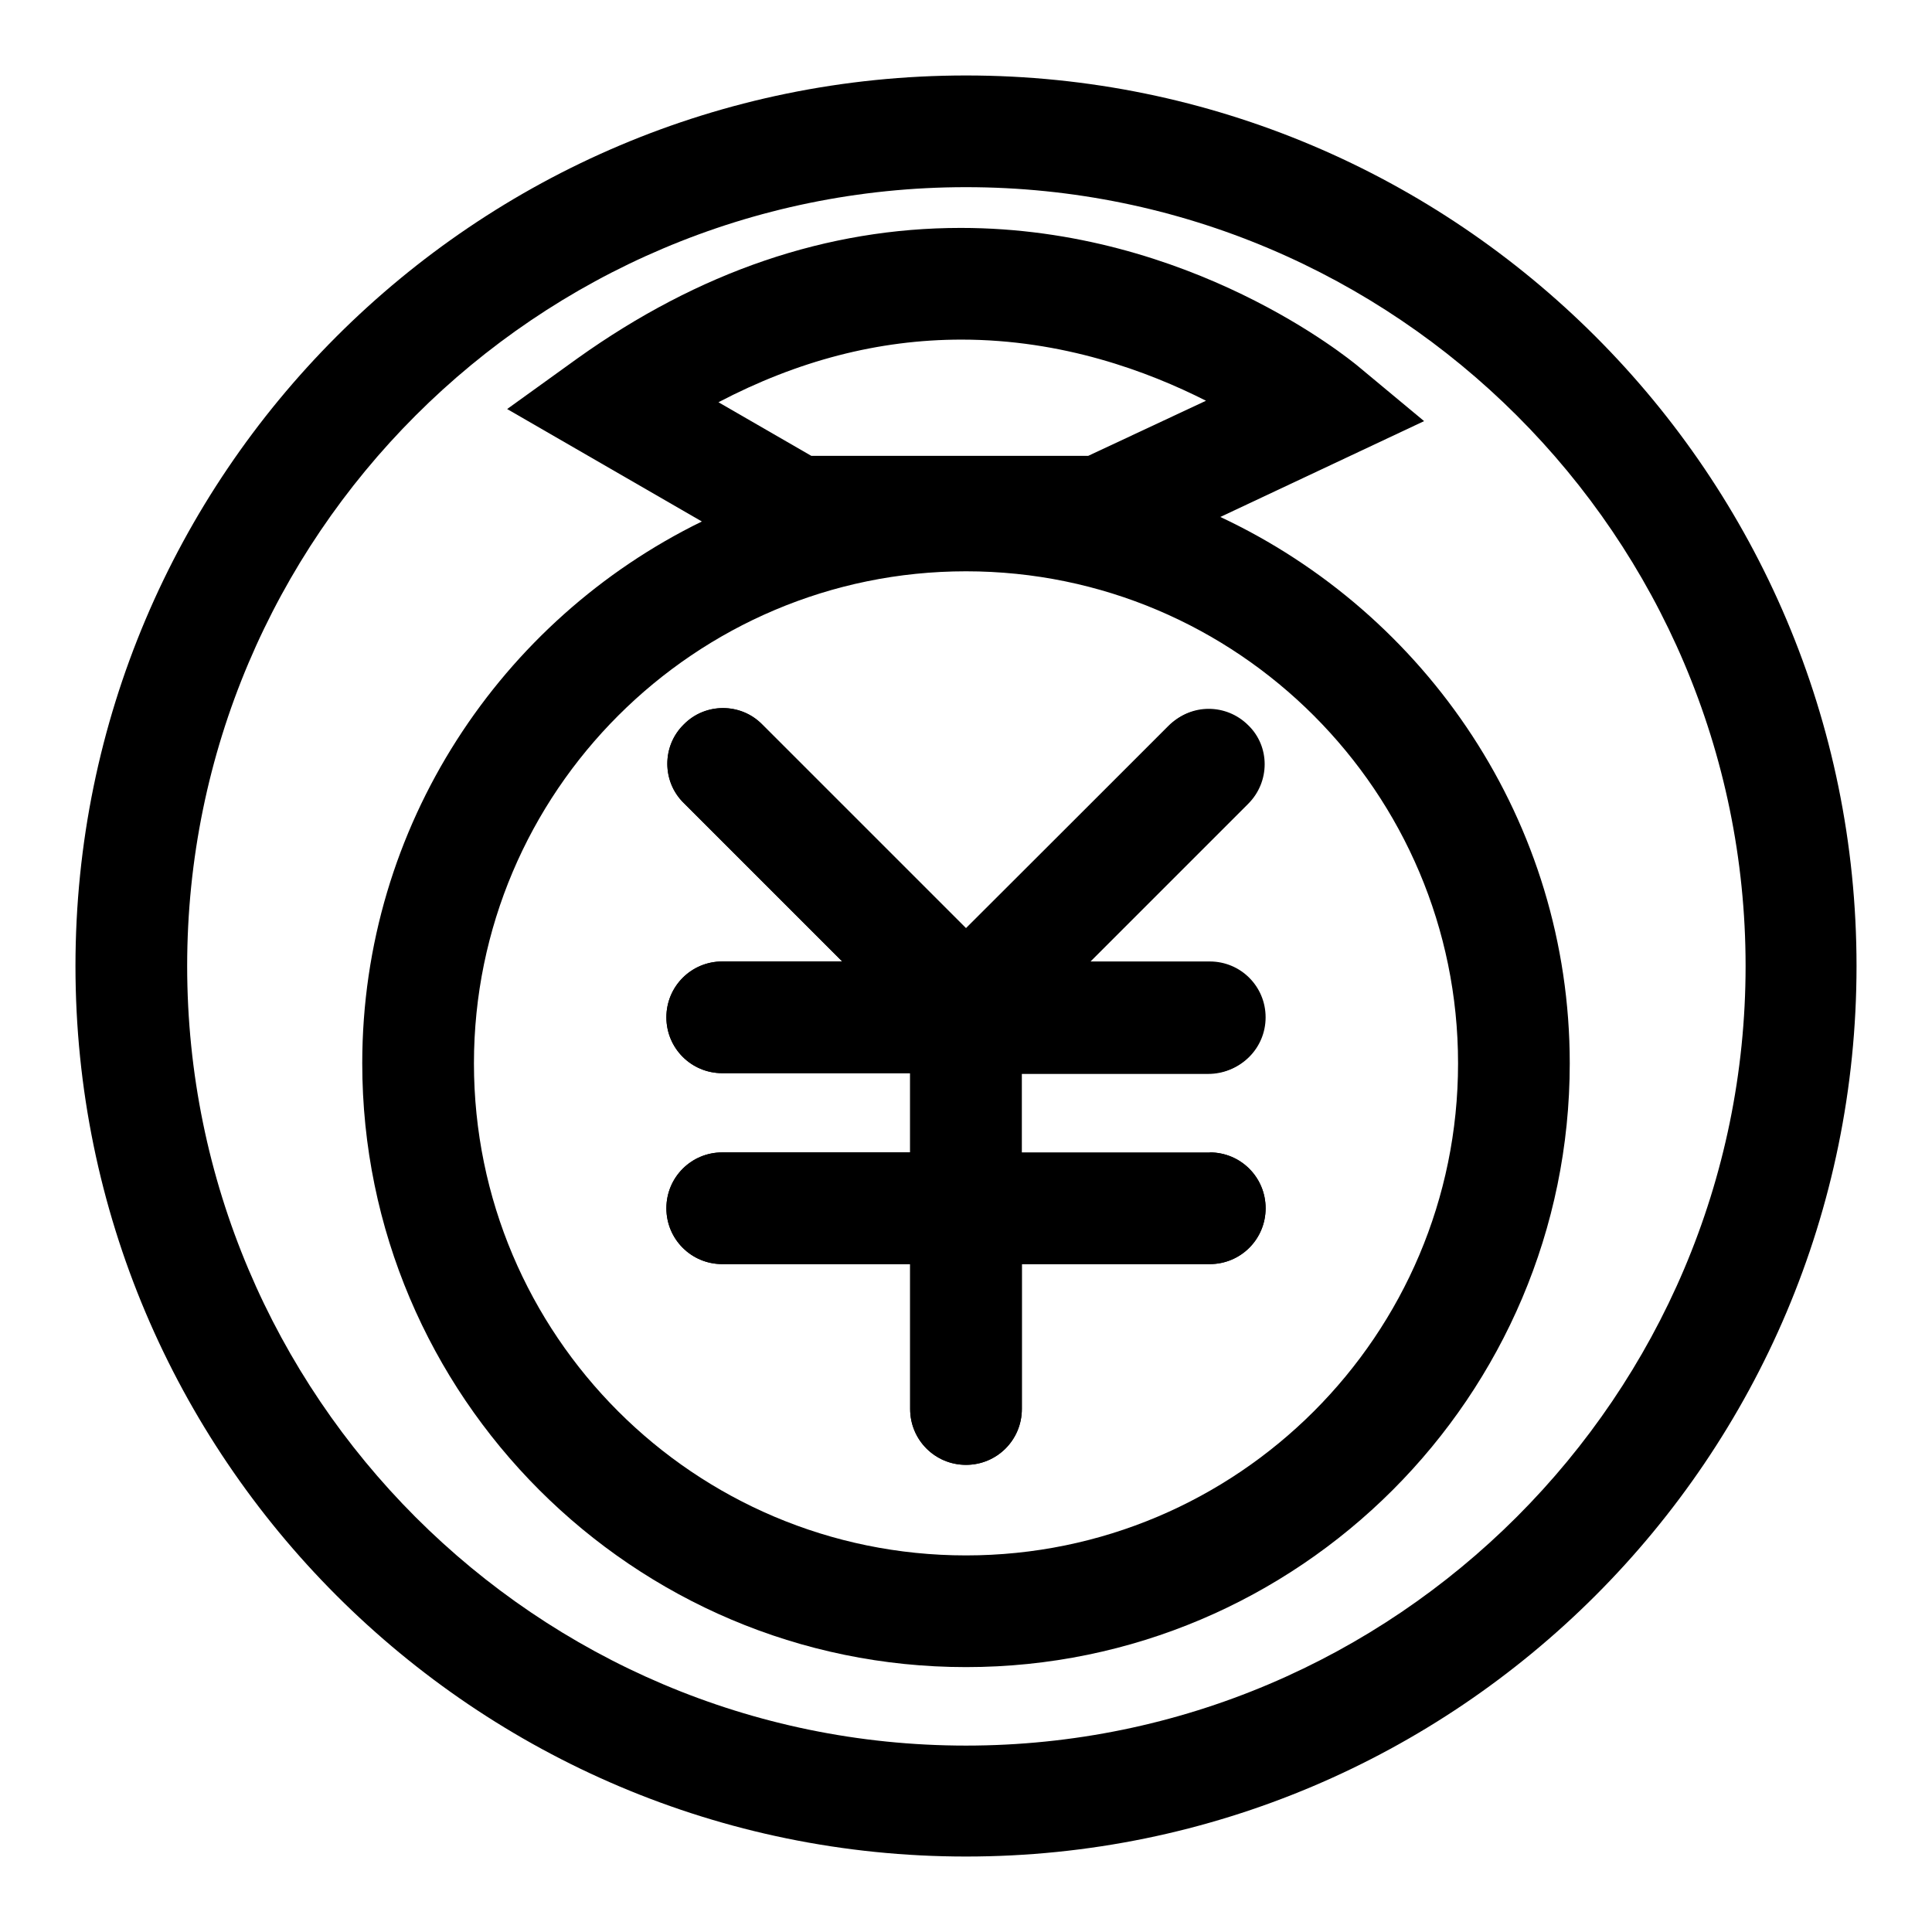
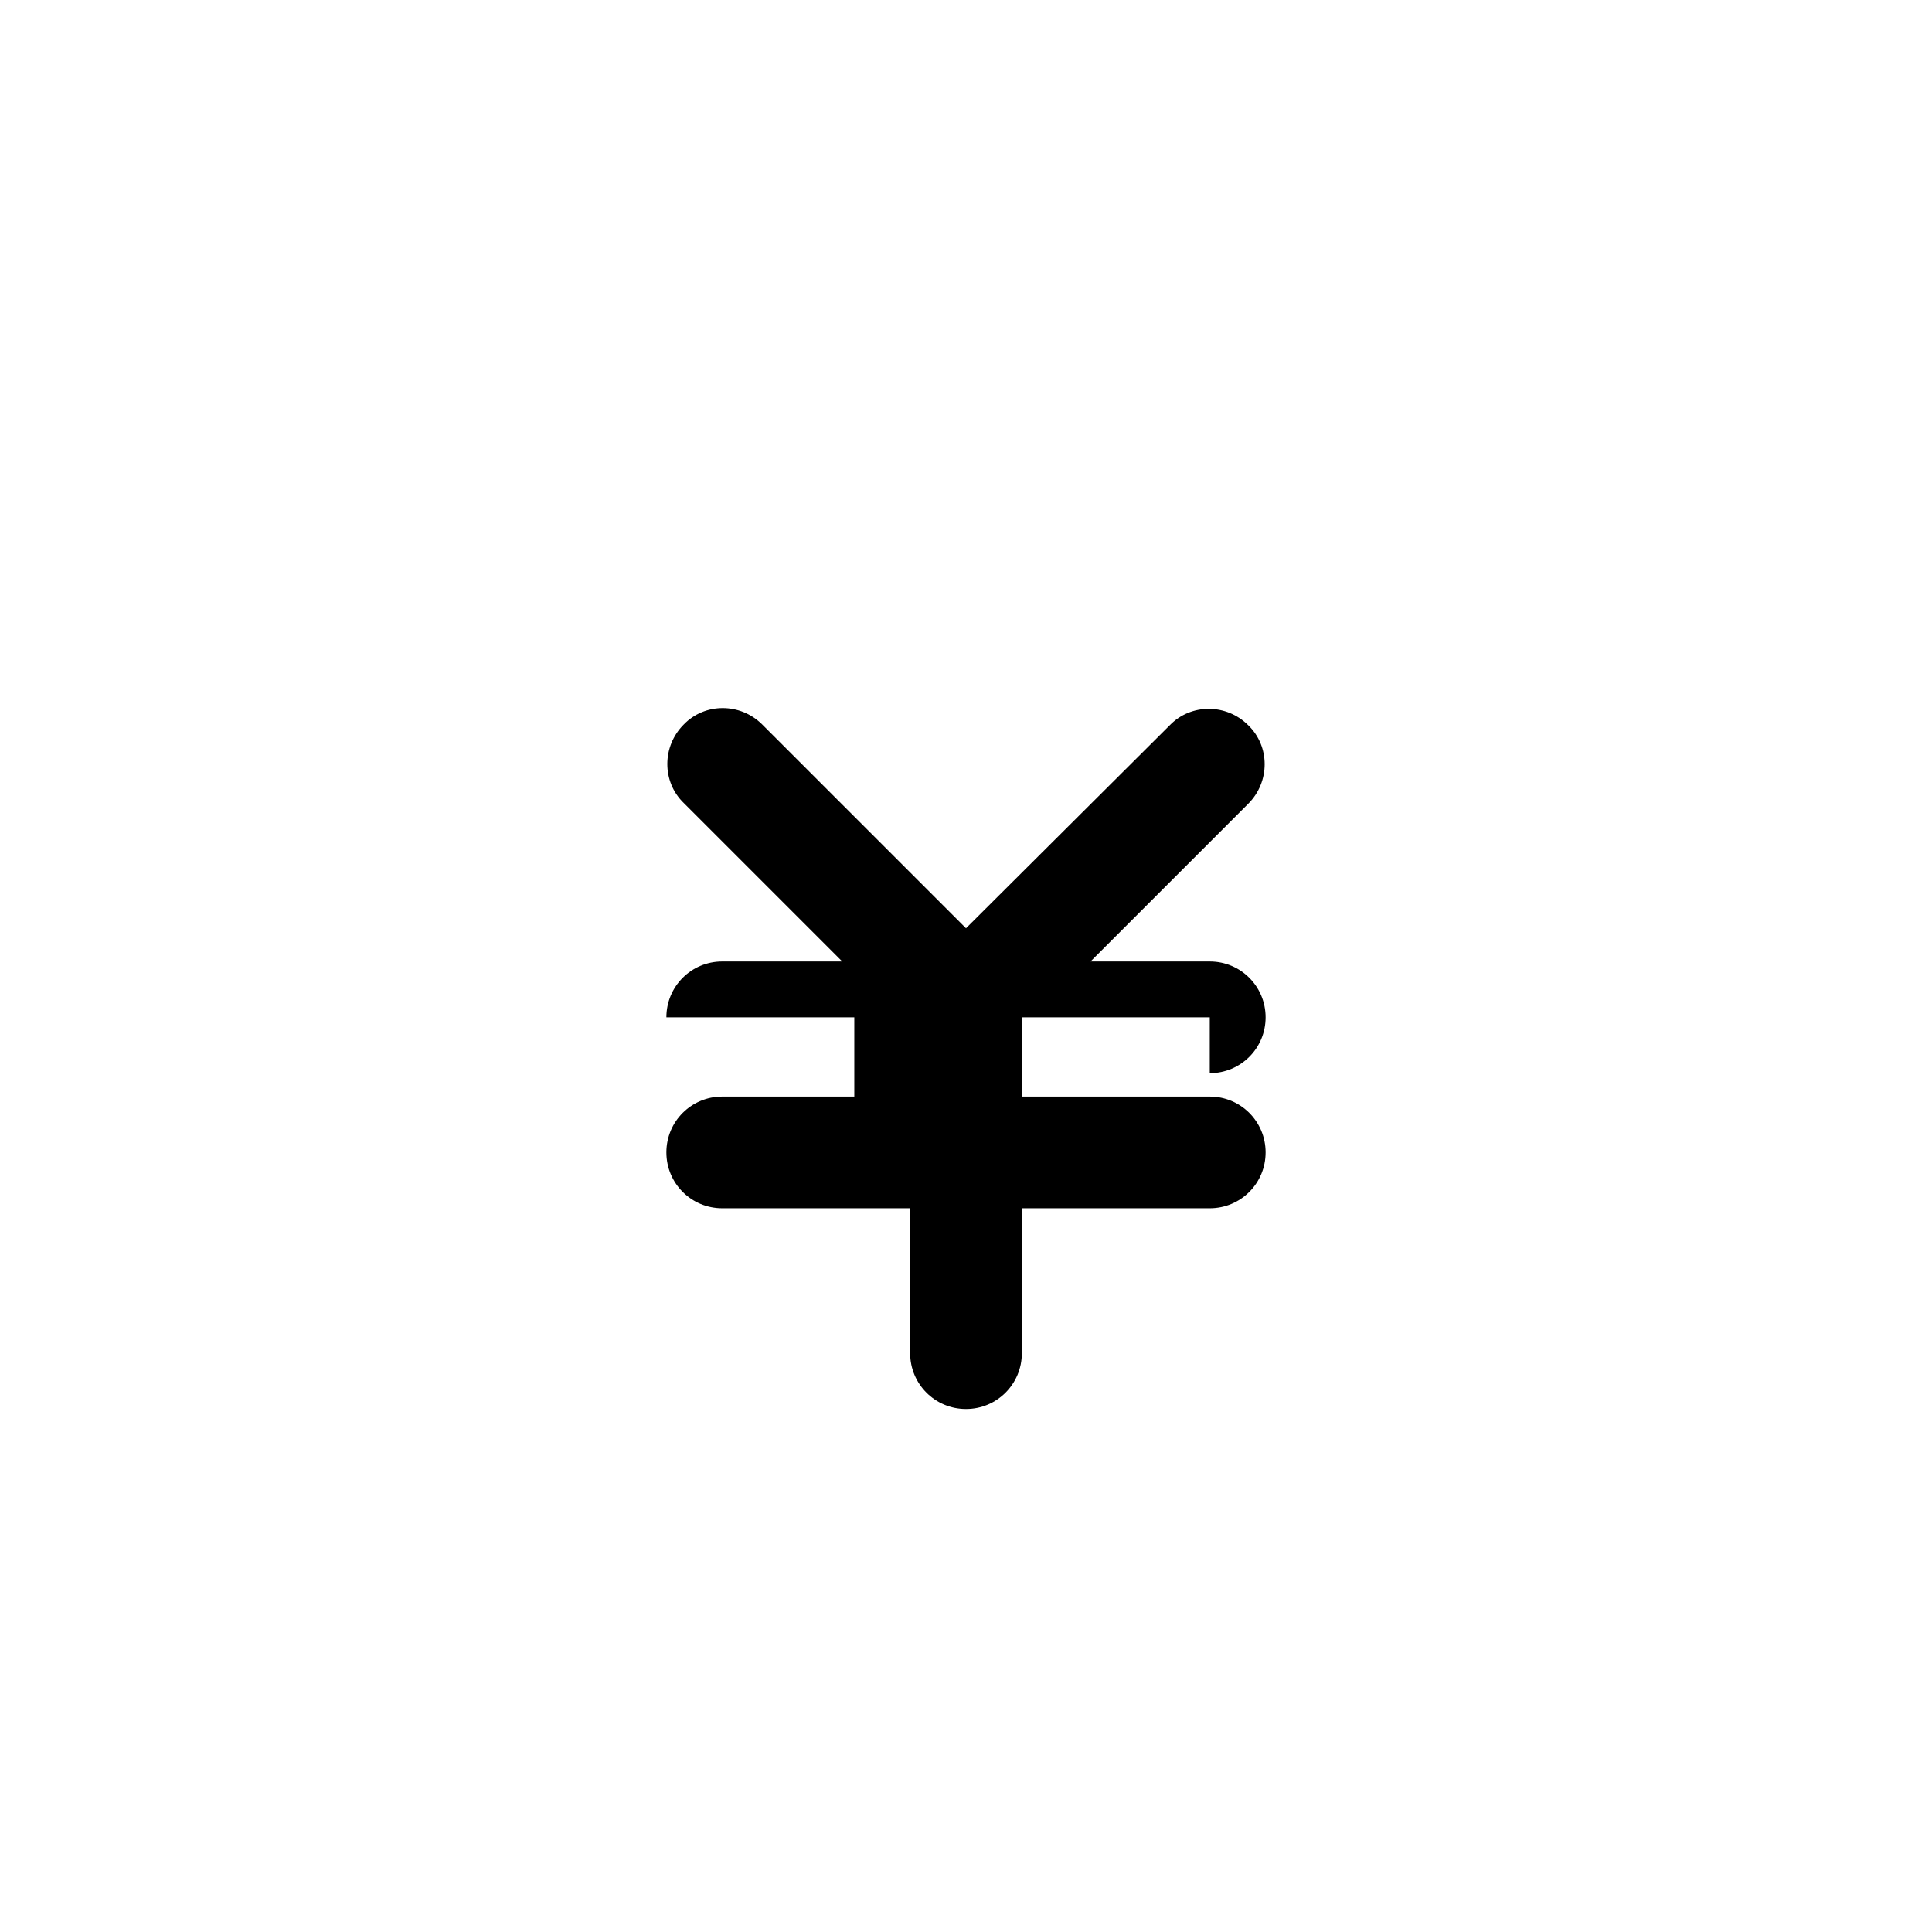
<svg xmlns="http://www.w3.org/2000/svg" version="1.1" x="0px" y="0px" viewBox="0 0 256 256" enable-background="new 0 0 256 256" xml:space="preserve">
  <g>
    <g>
-       <path fill="#000000" d="M160.3,152.7c4.1,0,7.4,3.3,7.4,7.4c0,4.1-3.3,7.4-7.4,7.4h-24.9v19.2c0,4.1-3.3,7.4-7.4,7.4c-4.1,0-7.4-3.3-7.4-7.4v-19.2H95.7c-4.1,0-7.4-3.3-7.4-7.4c0-4.1,3.3-7.4,7.4-7.4h24.9v-10.5H95.7c-4.1,0-7.4-3.3-7.4-7.4s3.3-7.4,7.4-7.4h15.9l-21-21c-2.9-2.9-2.9-7.6,0-10.4c2.9-2.9,7.6-2.9,10.4,0l27,27l26.8-26.8c2.9-2.9,7.6-2.9,10.4,0c2.9,2.9,2.9,7.6,0,10.4l-20.9,20.9h15.8c4.1,0,7.4,3.3,7.4,7.4s-3.3,7.4-7.4,7.4h-24.9v10.5H160.3L160.3,152.7z" />
-       <path fill="#000000" d="M128,10C62.9,10,10,62.9,10,128c0,65.1,52.9,118,118,118c65.1,0,118-52.9,118-118C246,62.9,193.1,10,128,10z M128,231.3c-56.9,0-103.2-46.3-103.2-103.3C24.8,71.1,71.1,24.8,128,24.8c56.9,0,103.3,46.3,103.3,103.2C231.3,184.9,184.9,231.3,128,231.3z" />
-       <path fill="#000000" d="M161.7,68.5l27-12.7l-8.9-7.4c-0.9-0.7-22-18.2-52.5-18.2c-17.7,0-34.7,5.8-50.8,17.3l-9.3,6.7l25.8,14.9c-26.6,13-45,40.3-45,71.8c0,44.1,35.9,80,80,80c44.1,0,80-35.9,80-80C208,108.9,189,81.3,161.7,68.5z M127.4,45c13.4,0,24.7,4.2,32.4,8.1l-15.6,7.3h-36.7l-12.3-7.1C105.7,47.8,116.4,45,127.4,45z M128,206.1c-36,0-65.2-29.2-65.2-65.2c0-36,29.3-65.2,65.2-65.2c36,0,65.2,29.3,65.2,65.2C193.2,176.9,164,206.1,128,206.1z" />
-       <path fill="#000000" d="M160.3,142.2c4.1,0,7.4-3.3,7.4-7.4s-3.3-7.4-7.4-7.4h-15.8l20.9-20.9c2.9-2.9,2.9-7.6,0-10.4c-2.9-2.9-7.6-2.9-10.4,0L128,123l-27-27c-2.9-2.9-7.6-2.9-10.4,0c-2.9,2.9-2.9,7.6,0,10.4l21,21H95.7c-4.1,0-7.4,3.3-7.4,7.4s3.3,7.4,7.4,7.4h24.9v10.5H95.7c-4.1,0-7.4,3.3-7.4,7.4c0,4.1,3.3,7.4,7.4,7.4h24.9v19.2c0,4.1,3.3,7.4,7.4,7.4c4.1,0,7.4-3.3,7.4-7.4v-19.2h24.9c4.1,0,7.4-3.3,7.4-7.4c0-4.1-3.3-7.4-7.4-7.4h-24.9v-10.5H160.3z" />
+       <path fill="#000000" d="M160.3,142.2c4.1,0,7.4-3.3,7.4-7.4s-3.3-7.4-7.4-7.4h-15.8l20.9-20.9c2.9-2.9,2.9-7.6,0-10.4c-2.9-2.9-7.6-2.9-10.4,0L128,123l-27-27c-2.9-2.9-7.6-2.9-10.4,0c-2.9,2.9-2.9,7.6,0,10.4l21,21H95.7c-4.1,0-7.4,3.3-7.4,7.4h24.9v10.5H95.7c-4.1,0-7.4,3.3-7.4,7.4c0,4.1,3.3,7.4,7.4,7.4h24.9v19.2c0,4.1,3.3,7.4,7.4,7.4c4.1,0,7.4-3.3,7.4-7.4v-19.2h24.9c4.1,0,7.4-3.3,7.4-7.4c0-4.1-3.3-7.4-7.4-7.4h-24.9v-10.5H160.3z" />
    </g>
  </g>
</svg>